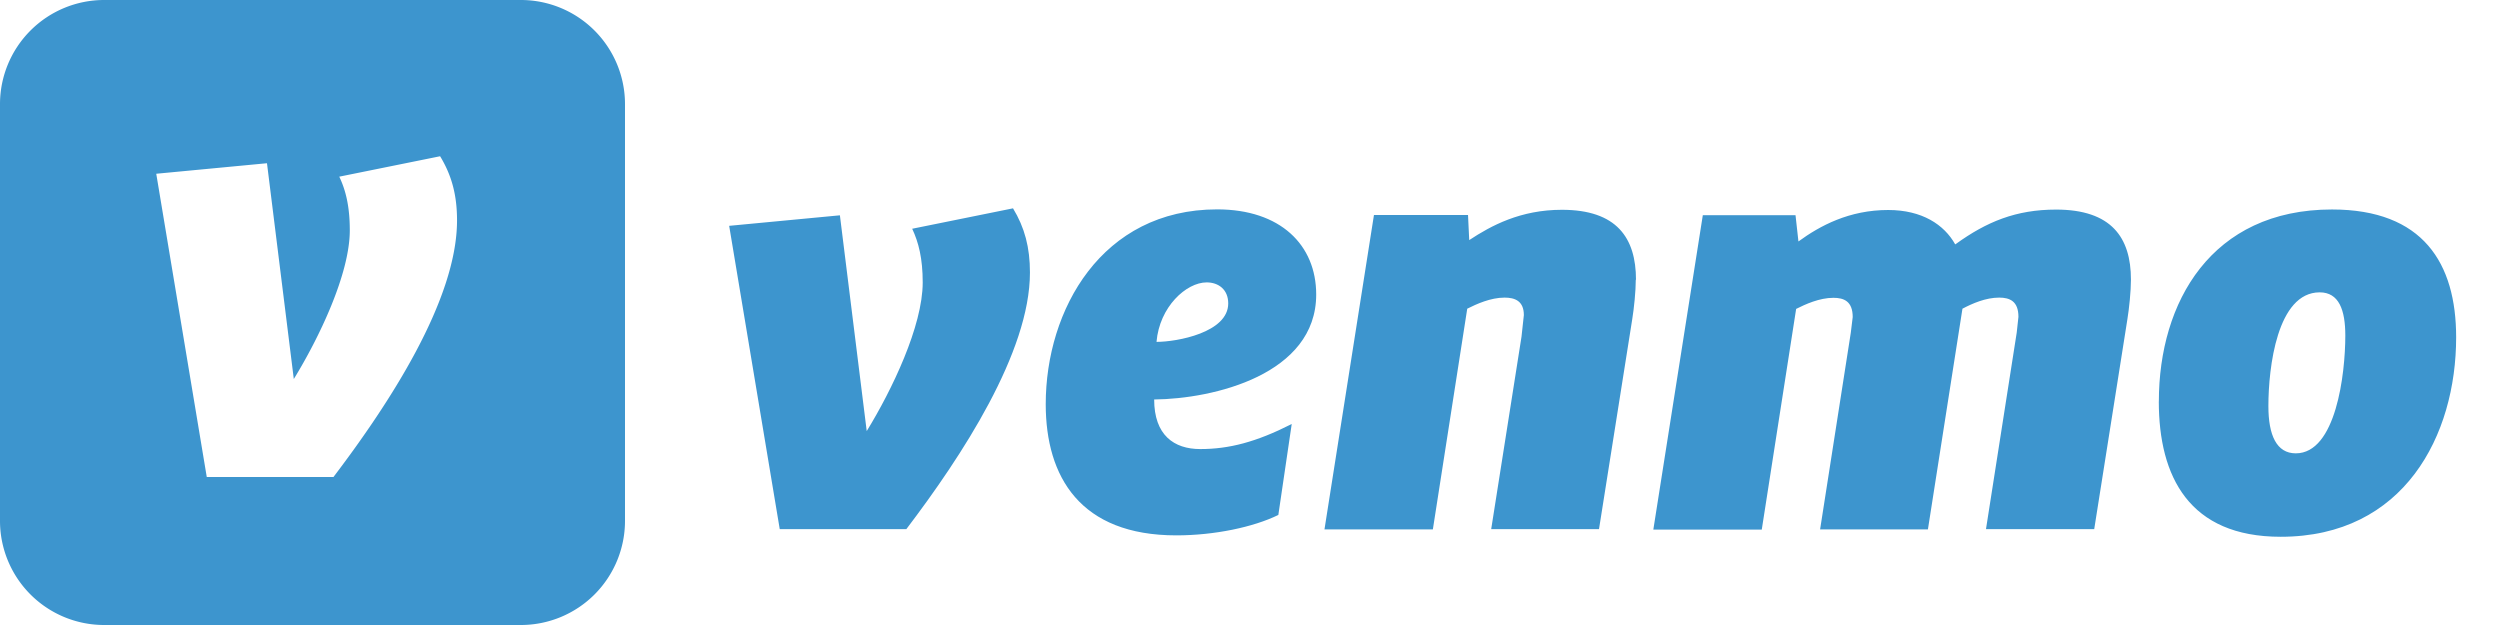
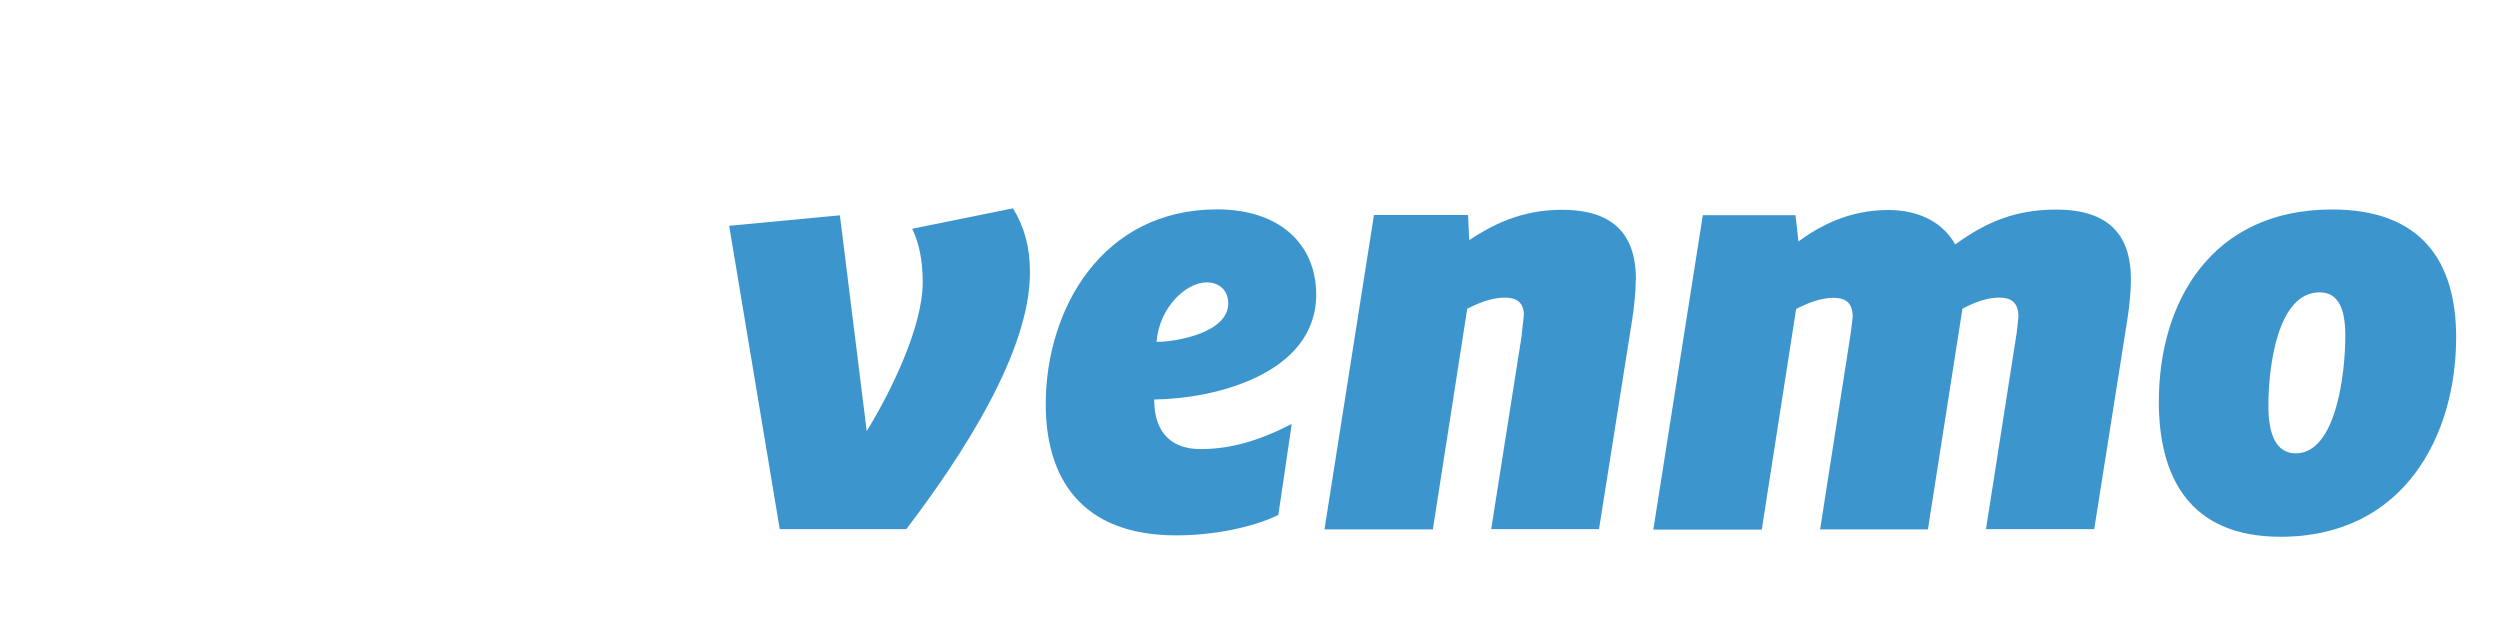
<svg xmlns="http://www.w3.org/2000/svg" t="1752180954644" class="icon" viewBox="0 0 4096 1024" version="1.1" p-id="1772" width="800" height="200">
-   <path d="M853.333 0a170.667 170.667 0 0 1 170.667 170.667v682.667a170.667 170.667 0 0 1-170.667 170.667H170.667a170.667 170.667 0 0 1-170.667-170.667V170.667a170.667 170.667 0 0 1 170.667-170.667h682.667zM721.067 256l-165.205 33.451c10.496 22.016 17.237 48.64 17.237 87.893 0 71.68-50.688 176.811-91.733 243.627l-43.947-353.536L256 284.672l82.773 496.896h207.531c90.709-119.467 202.496-289.536 202.496-420.437 0-41.131-8.533-73.557-27.733-105.131z" fill="#3D95CE" p-id="1773" />
  <path d="M1659.733 341.333c19.115 31.573 27.733 64 27.733 105.131 0 130.901-111.787 300.971-202.496 420.437h-207.445L1194.667 370.005l181.419-17.237 43.947 353.536c41.045-66.816 91.733-171.947 91.733-243.627 0-39.253-6.827-65.877-17.237-87.893L1659.733 341.333z m235.179 218.795c33.365 0 117.419-15.275 117.419-62.976 0-23.04-16.213-34.475-35.328-34.475-33.451 0-77.397 40.107-82.176 97.536zM1890.987 654.507c0 58.368 32.427 81.237 75.435 81.237 47.189 0 91.648-11.435 149.931-41.045l-21.931 148.992c-40.96 20.053-104.96 33.451-167.168 33.451-157.184 0-213.931-95.573-213.931-214.955 0-154.795 91.733-319.147 280.832-319.147 103.765 0 162.304 58.283 162.304 139.52 0 130.987-168.021 171.008-265.387 171.947h-0.085z m789.077-196.437c0 19.115-2.901 47.104-5.803 64.939l-54.443 343.893h-176.64l49.664-315.307 3.84-35.328c0-22.955-14.336-28.672-31.573-28.672-22.955 0-45.909 10.496-61.184 18.176l-56.32 361.557h-177.579l81.067-515.072h154.112l1.963 41.131c36.267-23.893 84.053-49.664 151.893-49.664 89.771 0 121.344 45.909 121.344 114.773l-0.341-0.427z m524.459-58.368c50.261-36.267 98.304-56.32 164.181-56.32 90.709 0 122.624 45.824 122.624 114.688 0 19.115-2.901 47.104-5.803 64.939l-54.357 343.893h-177.323l50.347-321.963 2.816-25.771c0-25.856-14.336-31.573-31.573-31.573-21.931 0-43.861 9.557-60.16 18.176l-56.576 361.557h-176.64l50.261-322.048 3.157-25.771c0-25.856-14.336-31.573-31.573-31.573-22.955 0-45.824 10.496-61.099 18.176l-56.32 361.557h-177.664l81.067-515.072h151.893l4.779 43.008c35.328-25.771 83.115-51.541 147.029-51.541 55.467 0 91.648 23.893 109.824 56.32l1.109-0.683z m638.037 150.016c0-41.984-10.496-70.741-41.984-70.741-69.717 0-84.053 123.221-84.053 186.283 0 47.872 13.397 77.483 44.885 77.483 65.877 0 81.152-130.048 81.152-193.024zM3537.067 657.664c0-162.475 85.931-314.453 283.648-314.453 149.077 0 203.435 87.893 203.435 209.408 0 160.512-84.992 326.827-287.488 326.827-149.931 0-199.68-98.475-199.68-221.781z" fill="#3D95CE" p-id="1774" />
</svg>